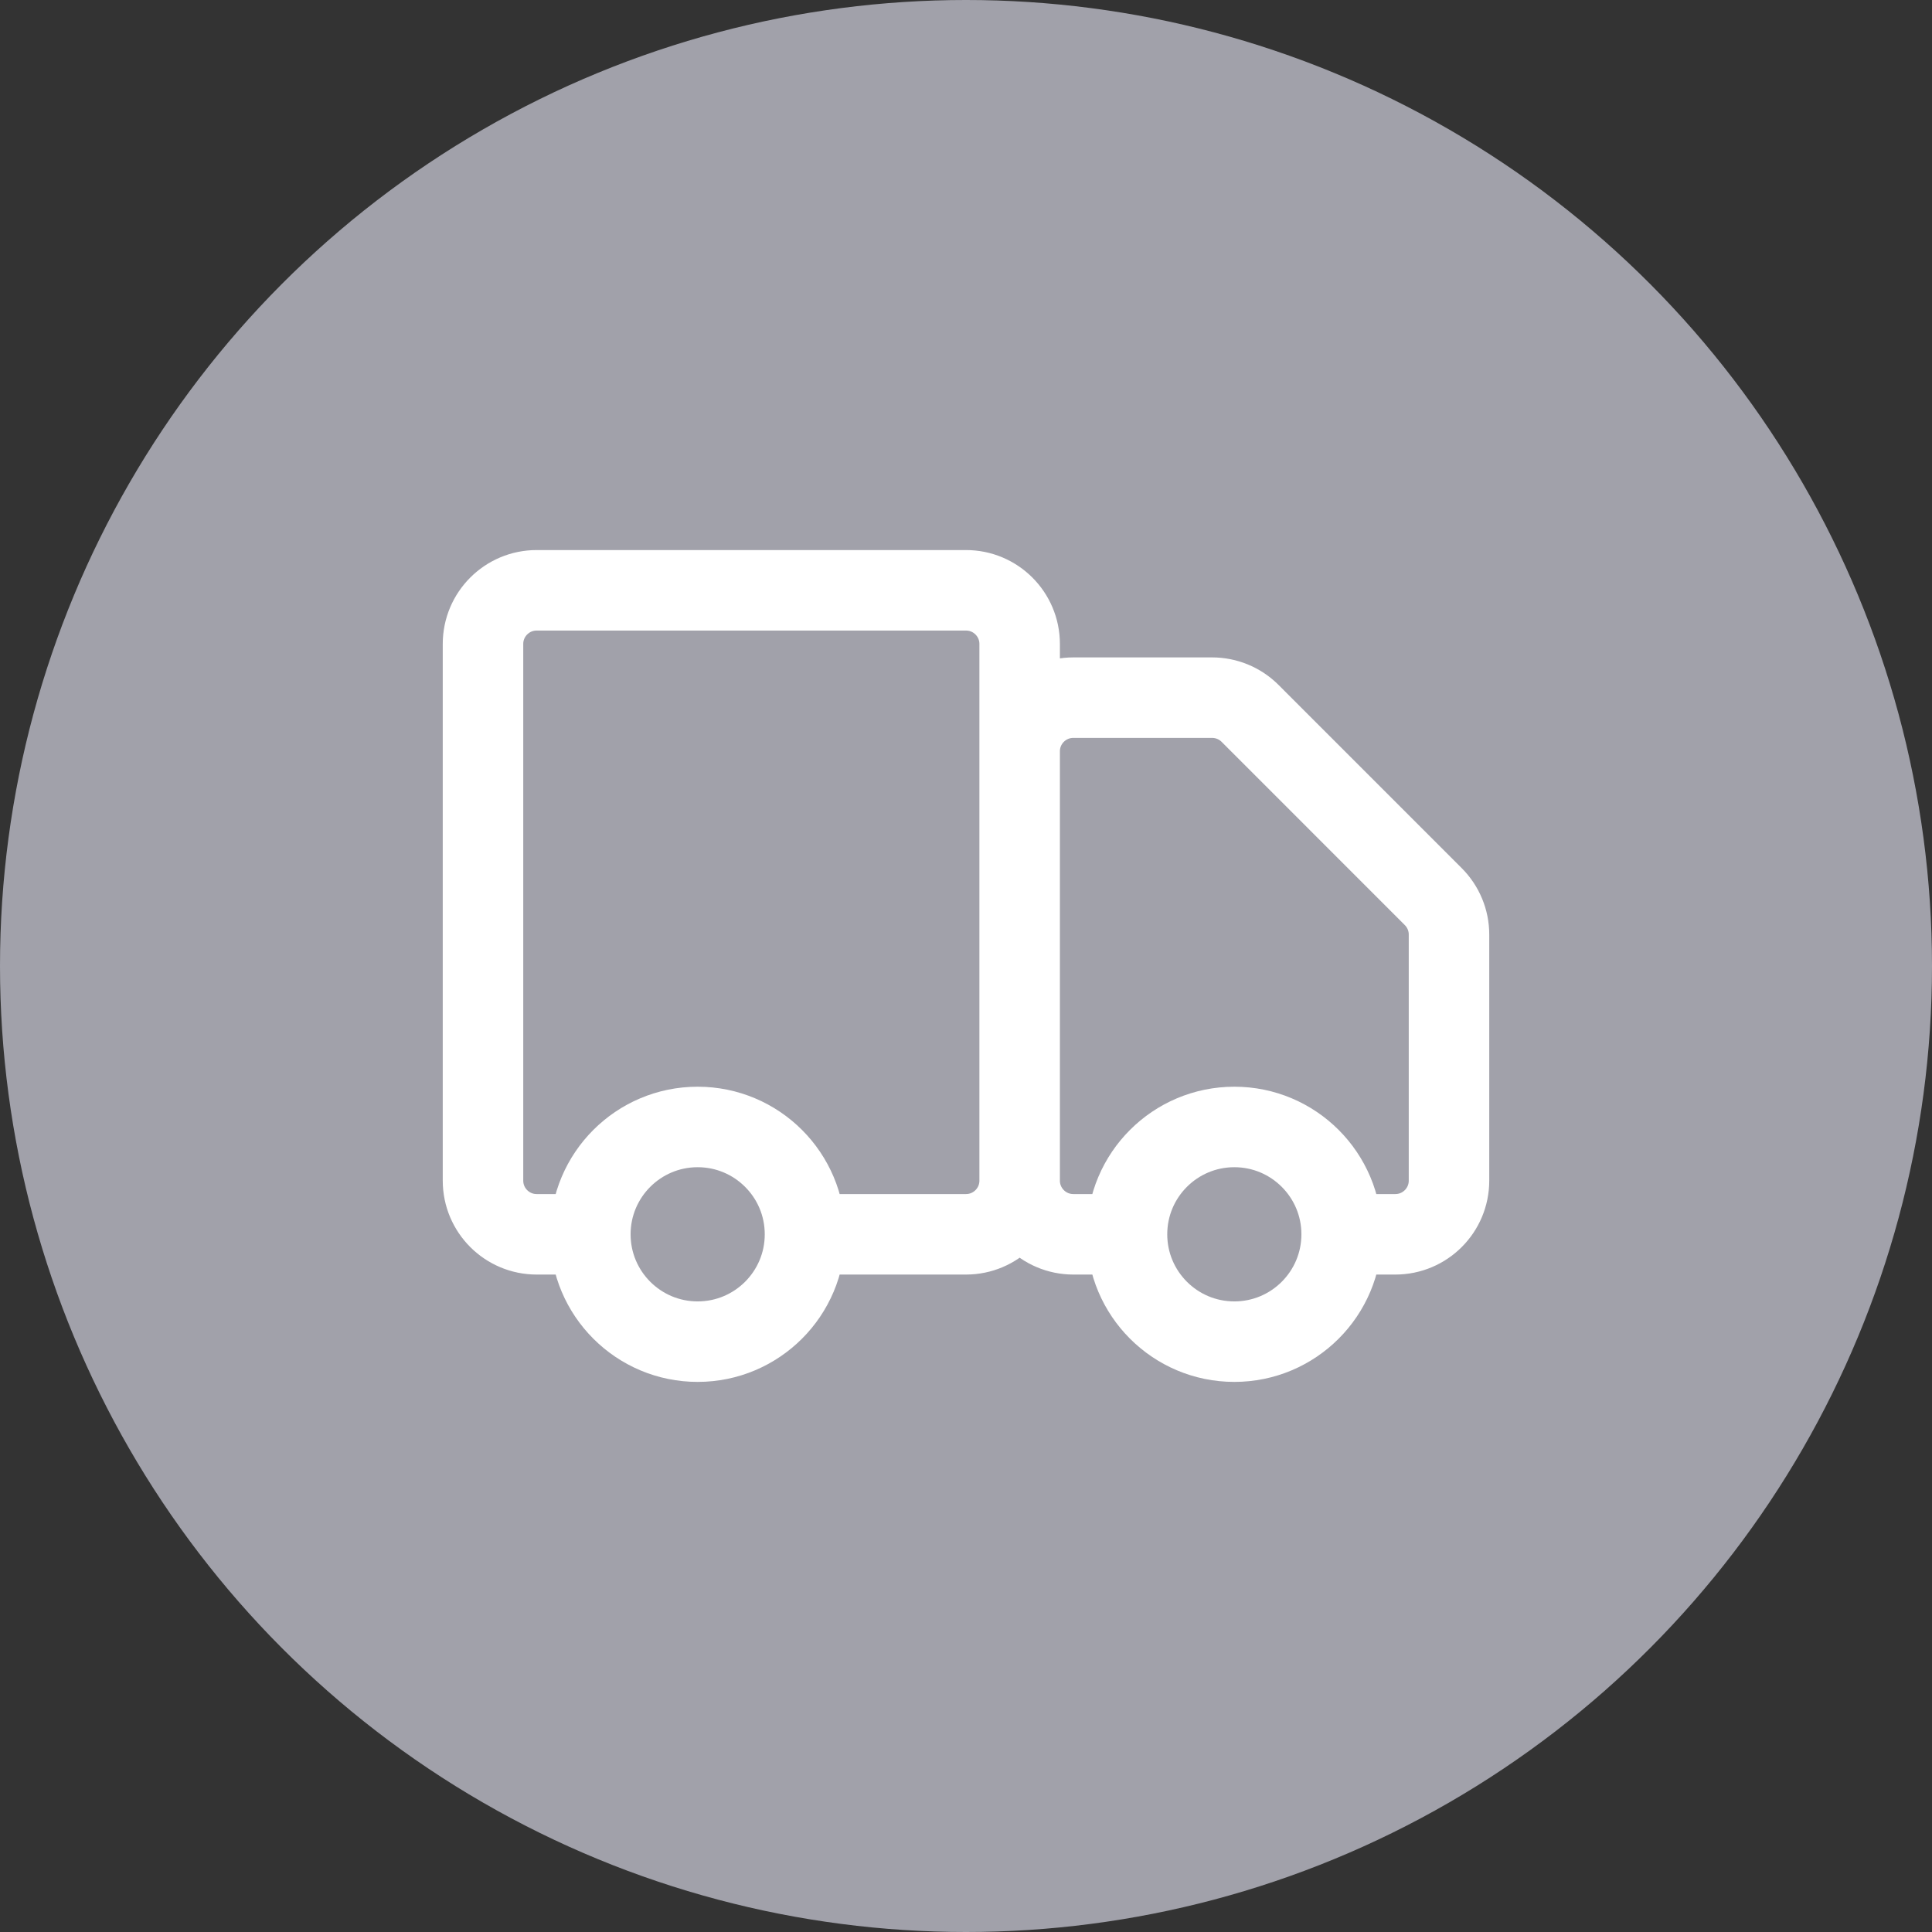
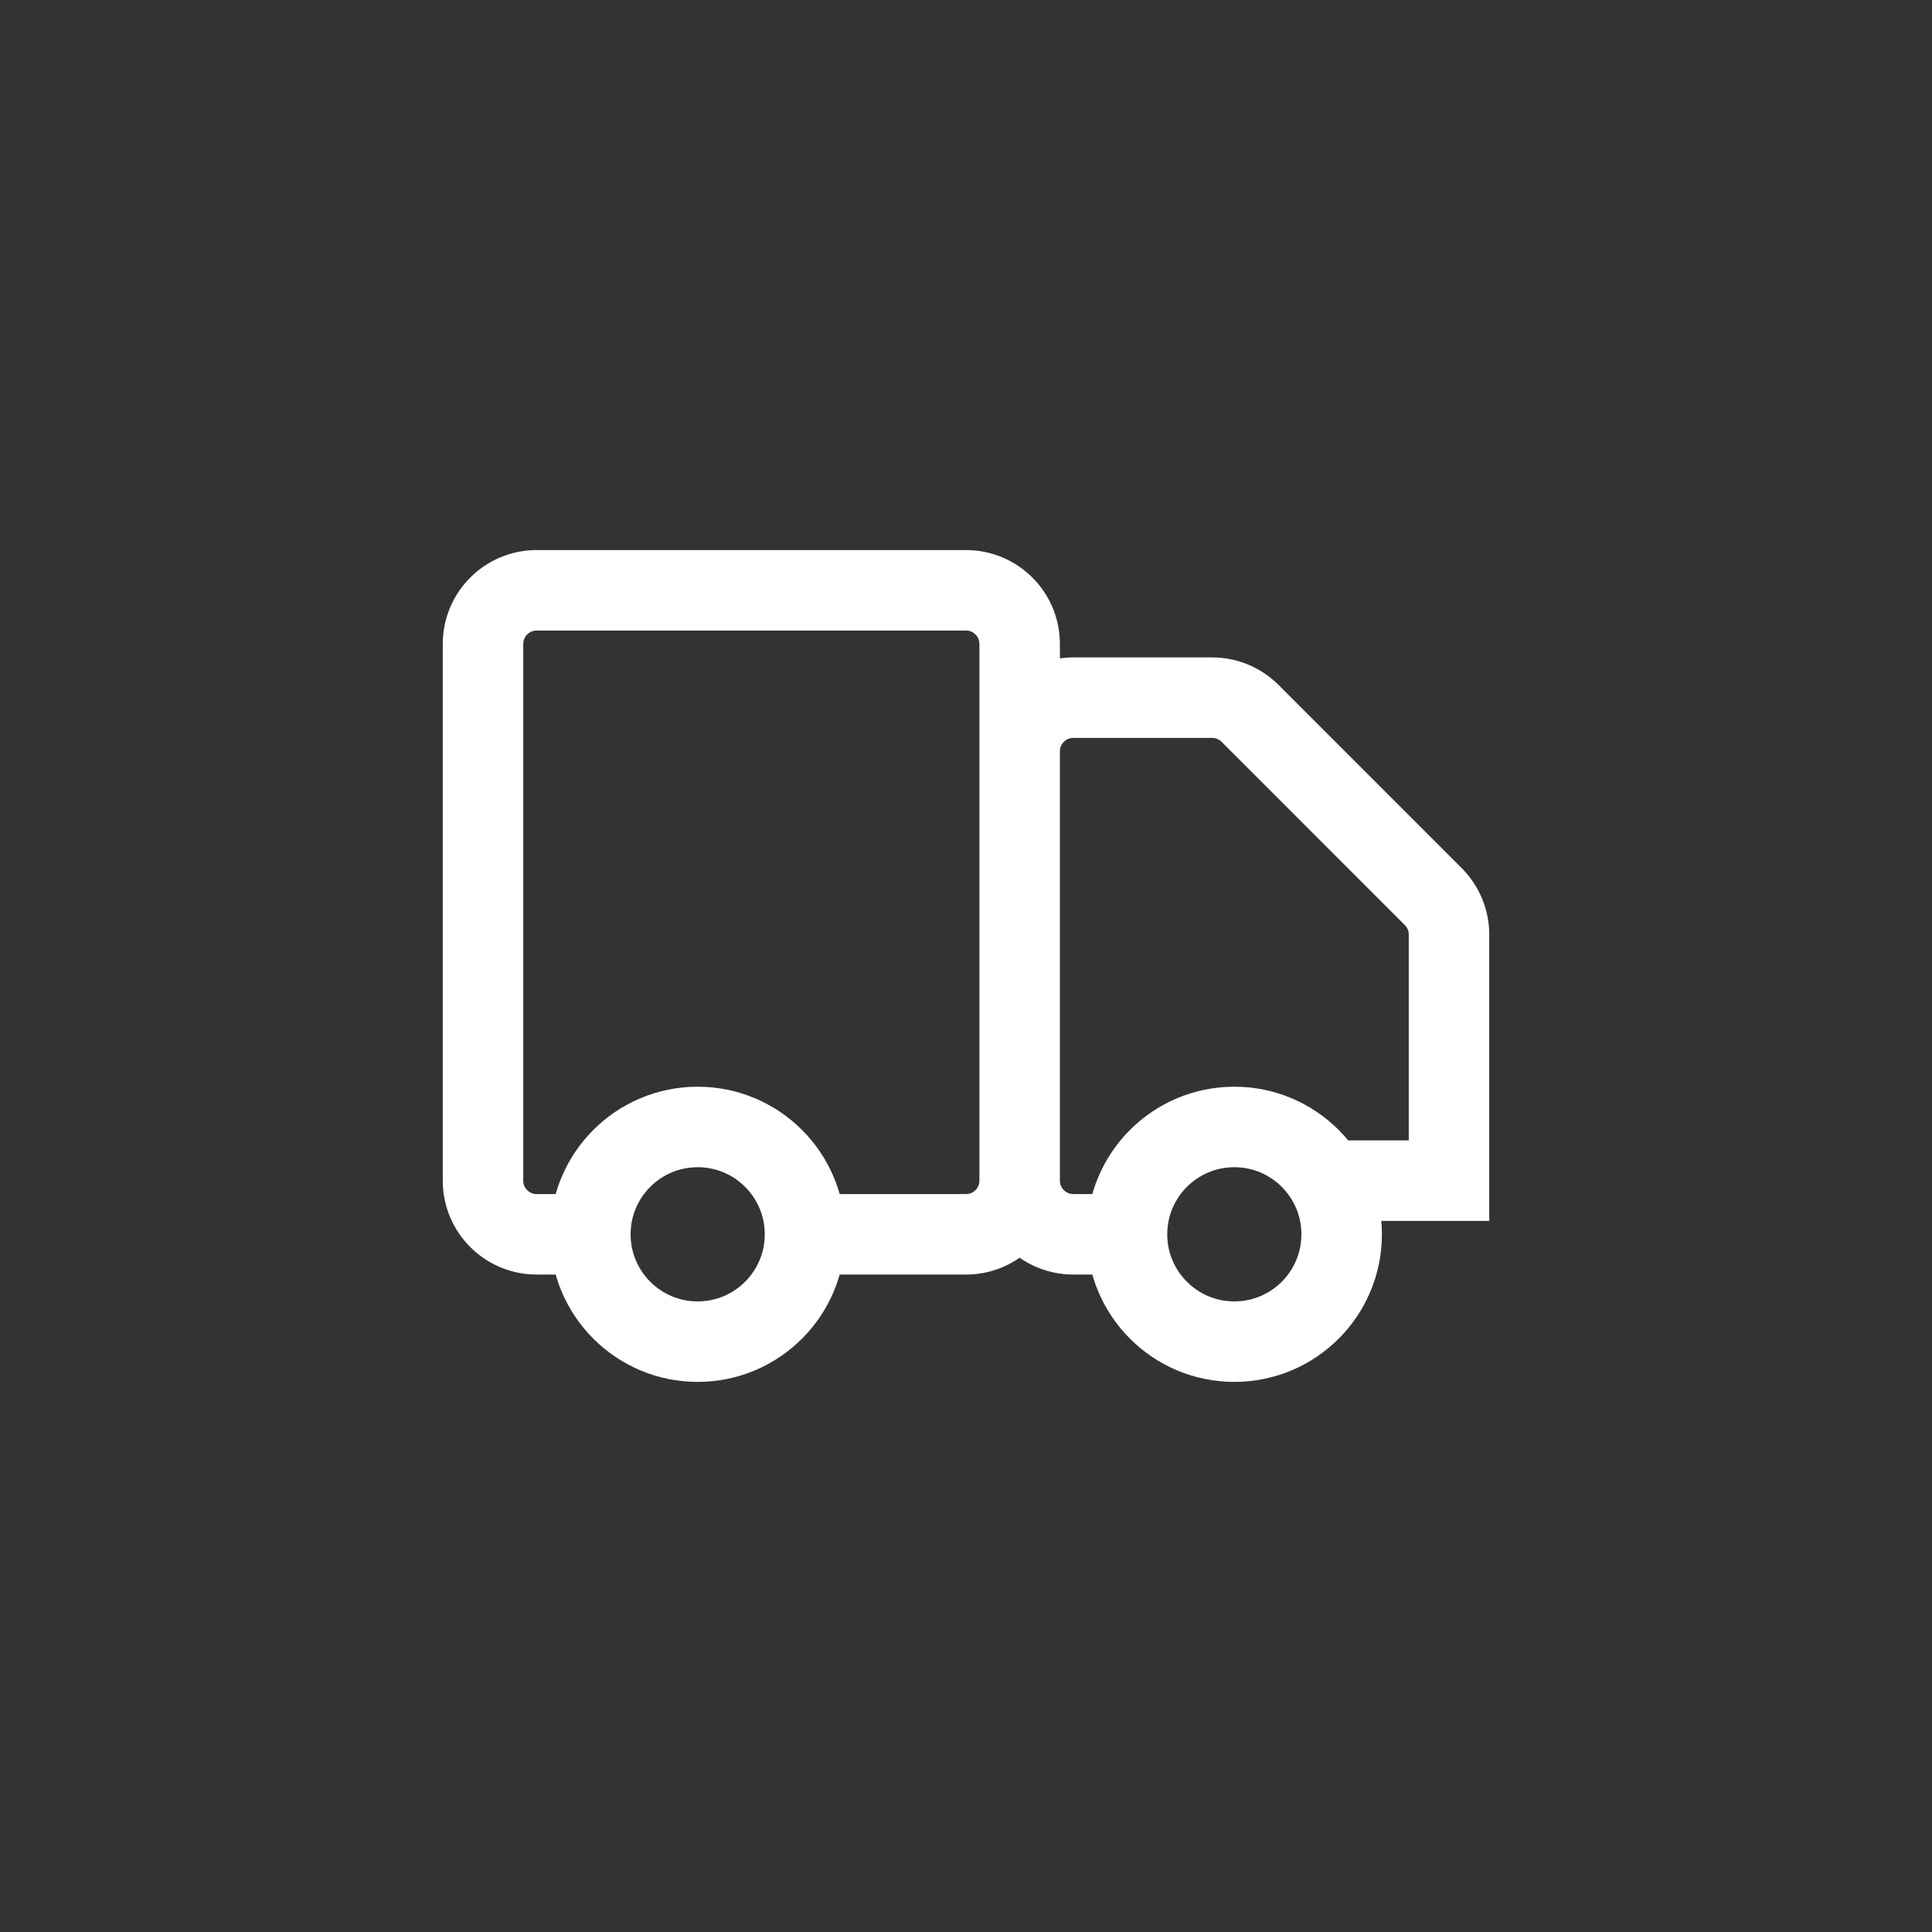
<svg xmlns="http://www.w3.org/2000/svg" width="48" height="48" viewBox="0 0 48 48" fill="none">
  <rect x="0" y="0" width="48" height="48" fill="#333333" stroke="none" />
-   <circle cx="24" cy="24" r="24" fill="#A1A1AA" />
-   <path d="M25.333 29.333V15.999C25.333 15.263 24.736 14.666 24 14.666H13.333C12.597 14.666 12 15.263 12 15.999V29.333C12 30.069 12.597 30.666 13.333 30.666H14.667M25.333 29.333C25.333 30.069 24.736 30.666 24 30.666H20M25.333 29.333L25.333 18.666C25.333 17.93 25.93 17.333 26.667 17.333H30.114C30.468 17.333 30.807 17.473 31.057 17.723L35.609 22.276C35.859 22.526 36 22.865 36 23.218V29.333C36 30.069 35.403 30.666 34.667 30.666H33.333M25.333 29.333C25.333 30.069 25.93 30.666 26.667 30.666H28M14.667 30.666C14.667 32.139 15.861 33.333 17.333 33.333C18.806 33.333 20 32.139 20 30.666M14.667 30.666C14.667 29.193 15.861 27.999 17.333 27.999C18.806 27.999 20 29.193 20 30.666M28 30.666C28 32.139 29.194 33.333 30.667 33.333C32.139 33.333 33.333 32.139 33.333 30.666M28 30.666C28 29.193 29.194 27.999 30.667 27.999C32.139 27.999 33.333 29.193 33.333 30.666" stroke="white" stroke-width="2" />
+   <path d="M25.333 29.333V15.999C25.333 15.263 24.736 14.666 24 14.666H13.333C12.597 14.666 12 15.263 12 15.999V29.333C12 30.069 12.597 30.666 13.333 30.666H14.667M25.333 29.333C25.333 30.069 24.736 30.666 24 30.666H20M25.333 29.333L25.333 18.666C25.333 17.93 25.93 17.333 26.667 17.333H30.114C30.468 17.333 30.807 17.473 31.057 17.723L35.609 22.276C35.859 22.526 36 22.865 36 23.218V29.333H33.333M25.333 29.333C25.333 30.069 25.93 30.666 26.667 30.666H28M14.667 30.666C14.667 32.139 15.861 33.333 17.333 33.333C18.806 33.333 20 32.139 20 30.666M14.667 30.666C14.667 29.193 15.861 27.999 17.333 27.999C18.806 27.999 20 29.193 20 30.666M28 30.666C28 32.139 29.194 33.333 30.667 33.333C32.139 33.333 33.333 32.139 33.333 30.666M28 30.666C28 29.193 29.194 27.999 30.667 27.999C32.139 27.999 33.333 29.193 33.333 30.666" stroke="white" stroke-width="2" />
</svg>